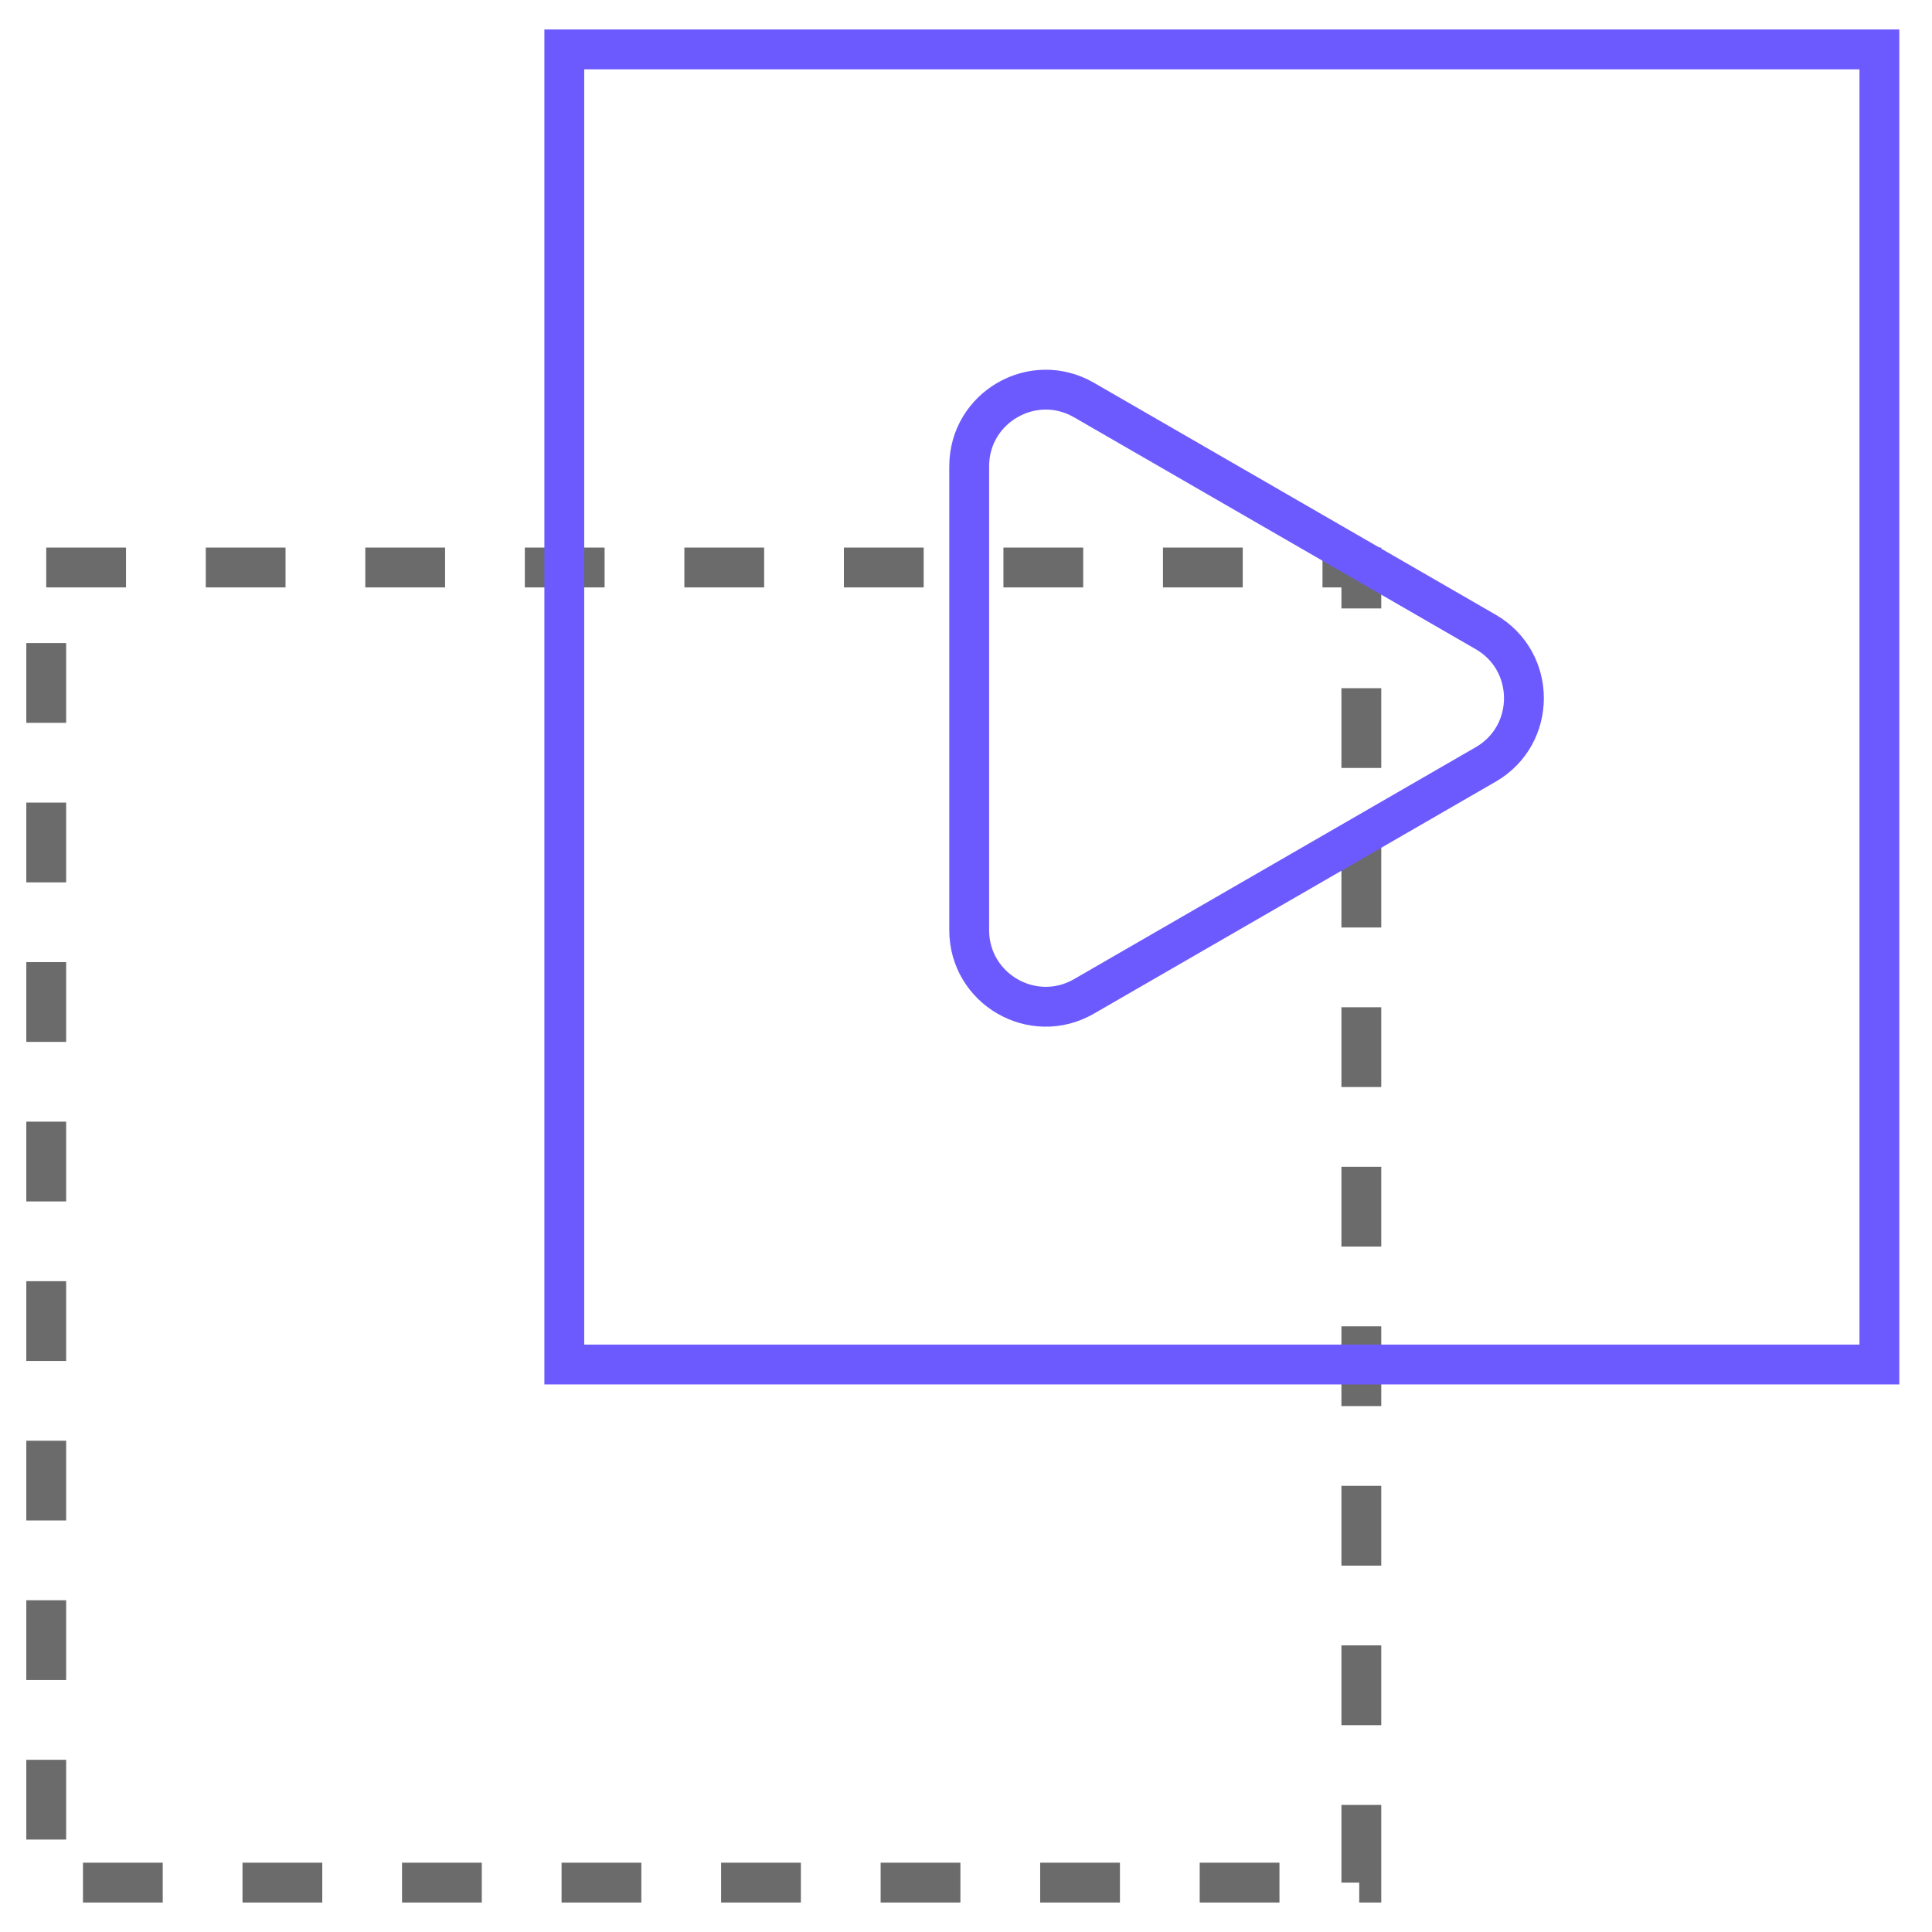
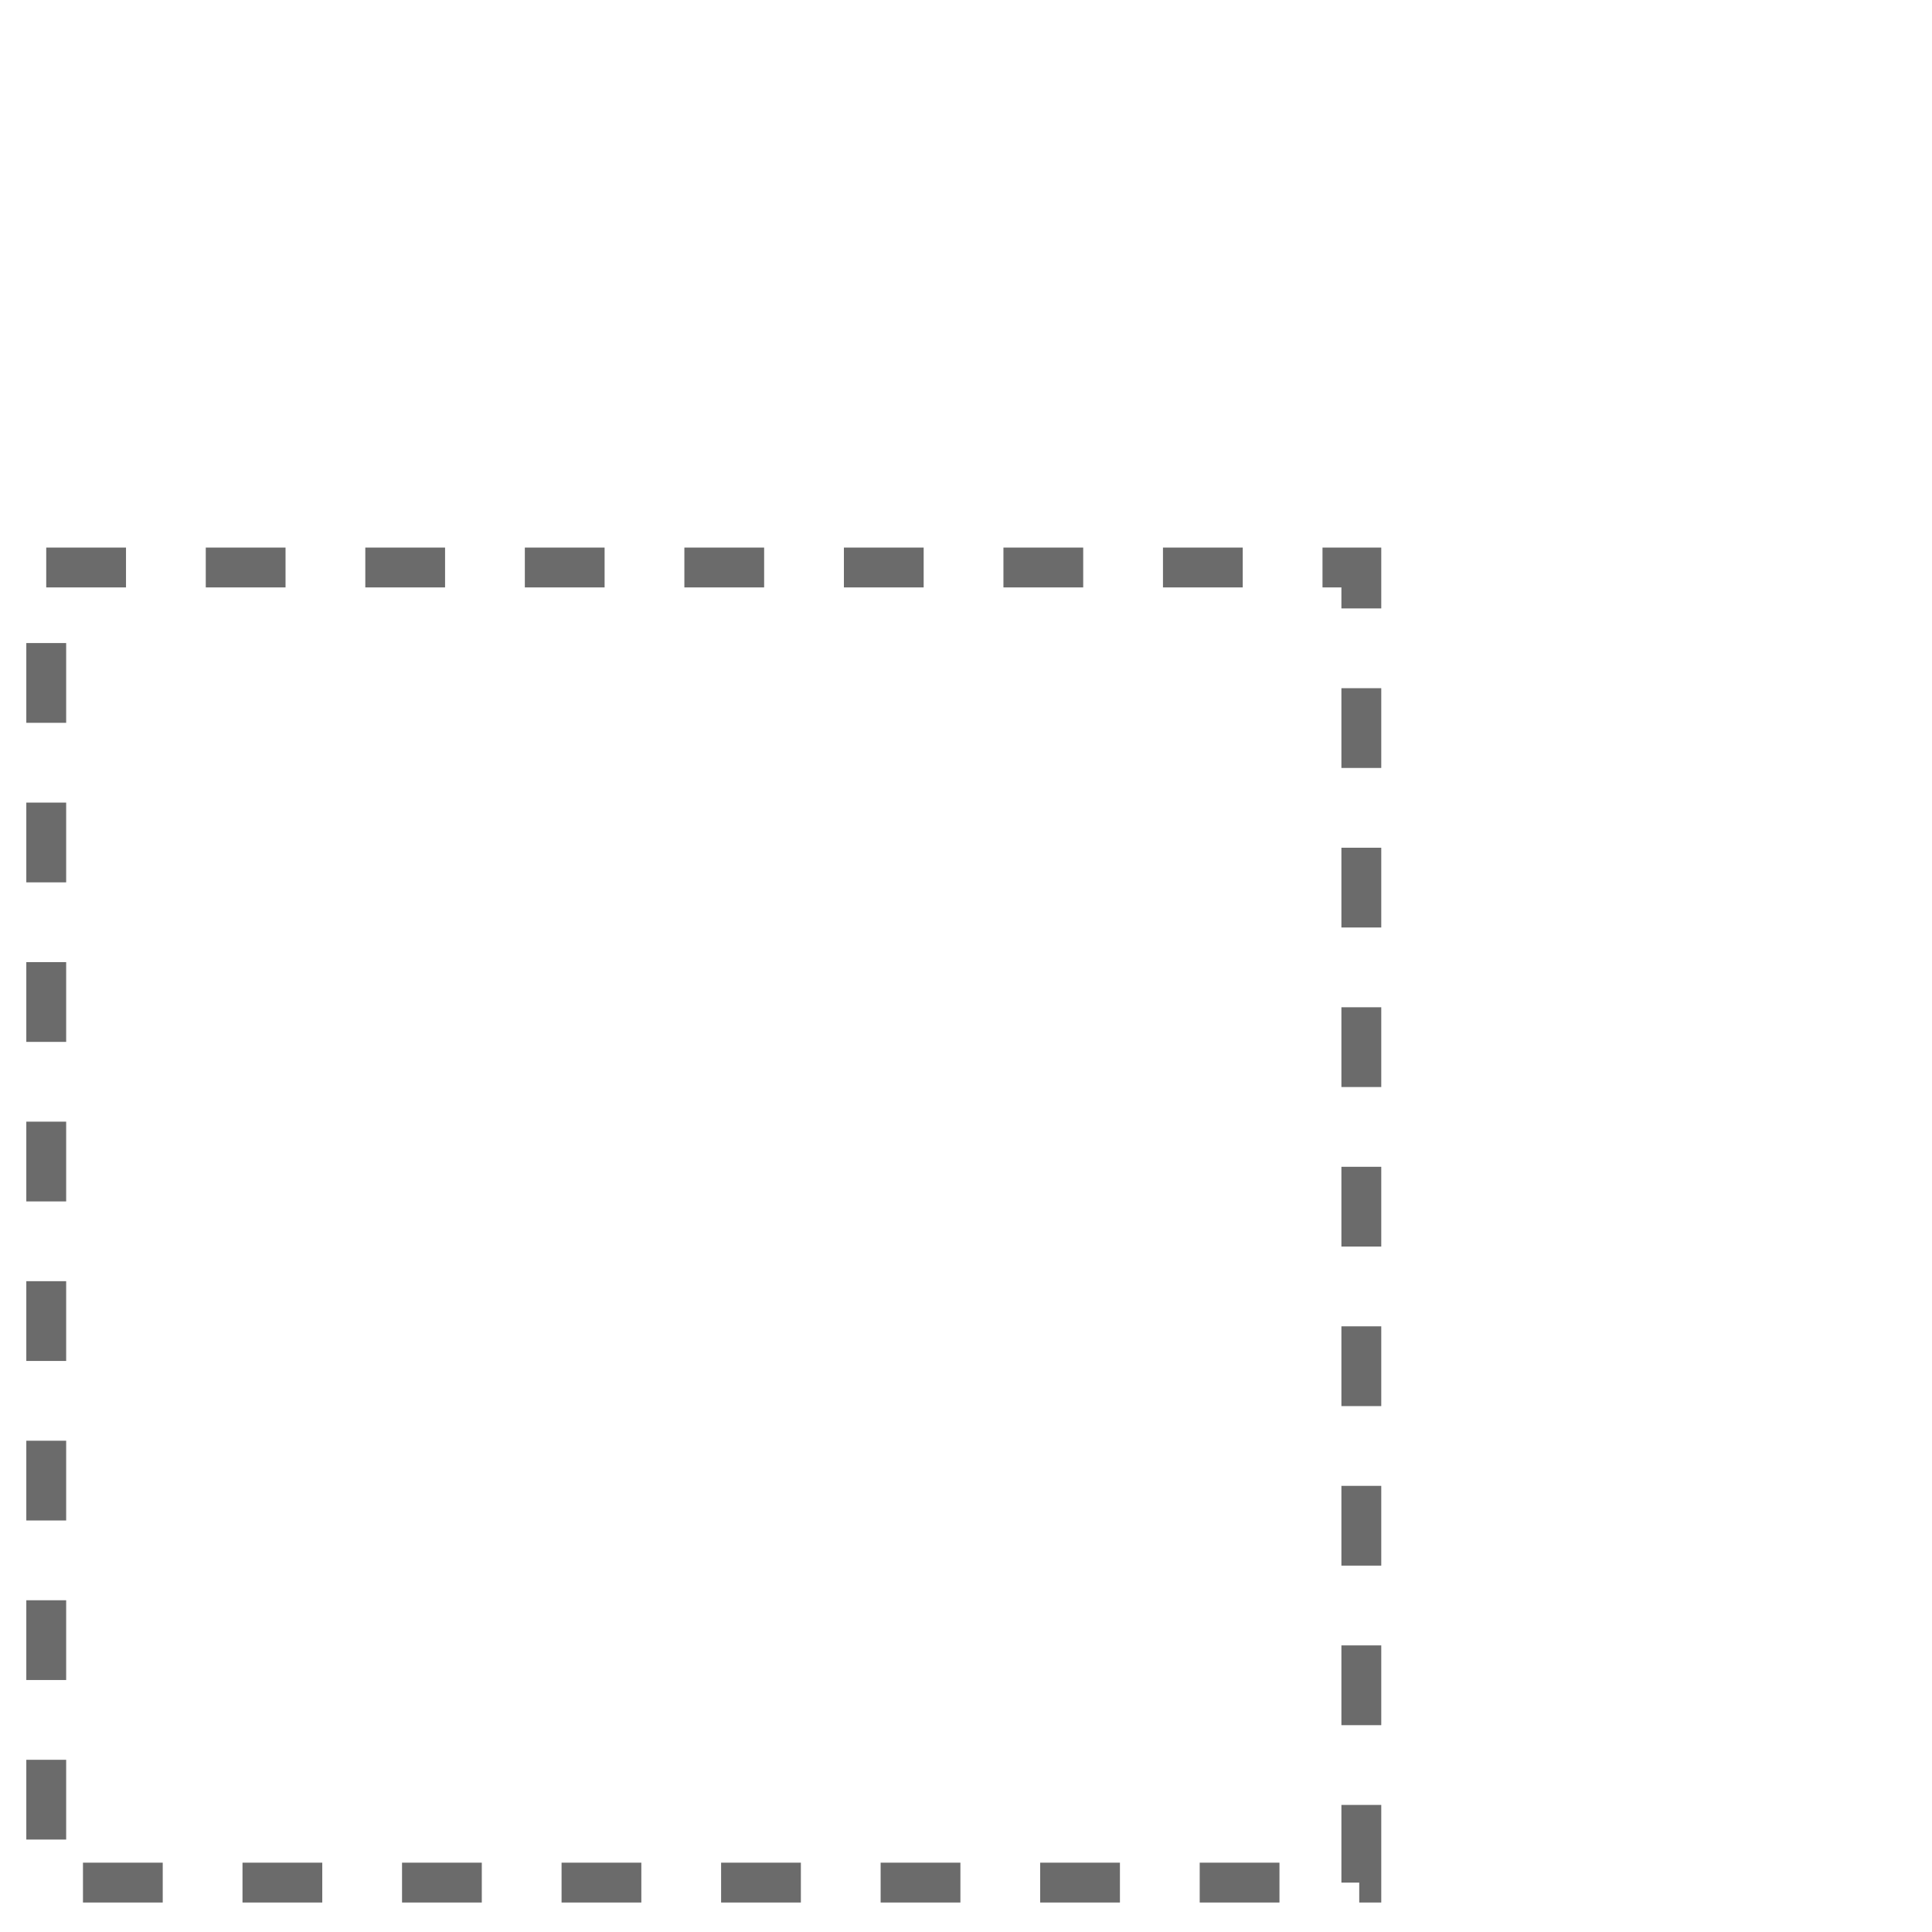
<svg xmlns="http://www.w3.org/2000/svg" width="101" height="101" viewBox="0 0 101 101" fill="none">
  <rect x="2.417" y="29.667" width="68.75" height="68.75" stroke="#6B6B6B" stroke-width="2.083" stroke-dasharray="4.17 4.17" />
-   <path d="M77.667 33.036C80.334 34.575 80.334 38.425 77.667 39.964L56.667 52.089C54 53.628 50.667 51.704 50.667 48.624L50.667 24.376C50.667 21.296 54 19.372 56.667 20.912L77.667 33.036Z" stroke="#6D5AFF" stroke-width="2.083" />
-   <rect x="29.5" y="2.583" width="68.75" height="68.75" stroke="#6D5AFF" stroke-width="2.083" />
</svg>